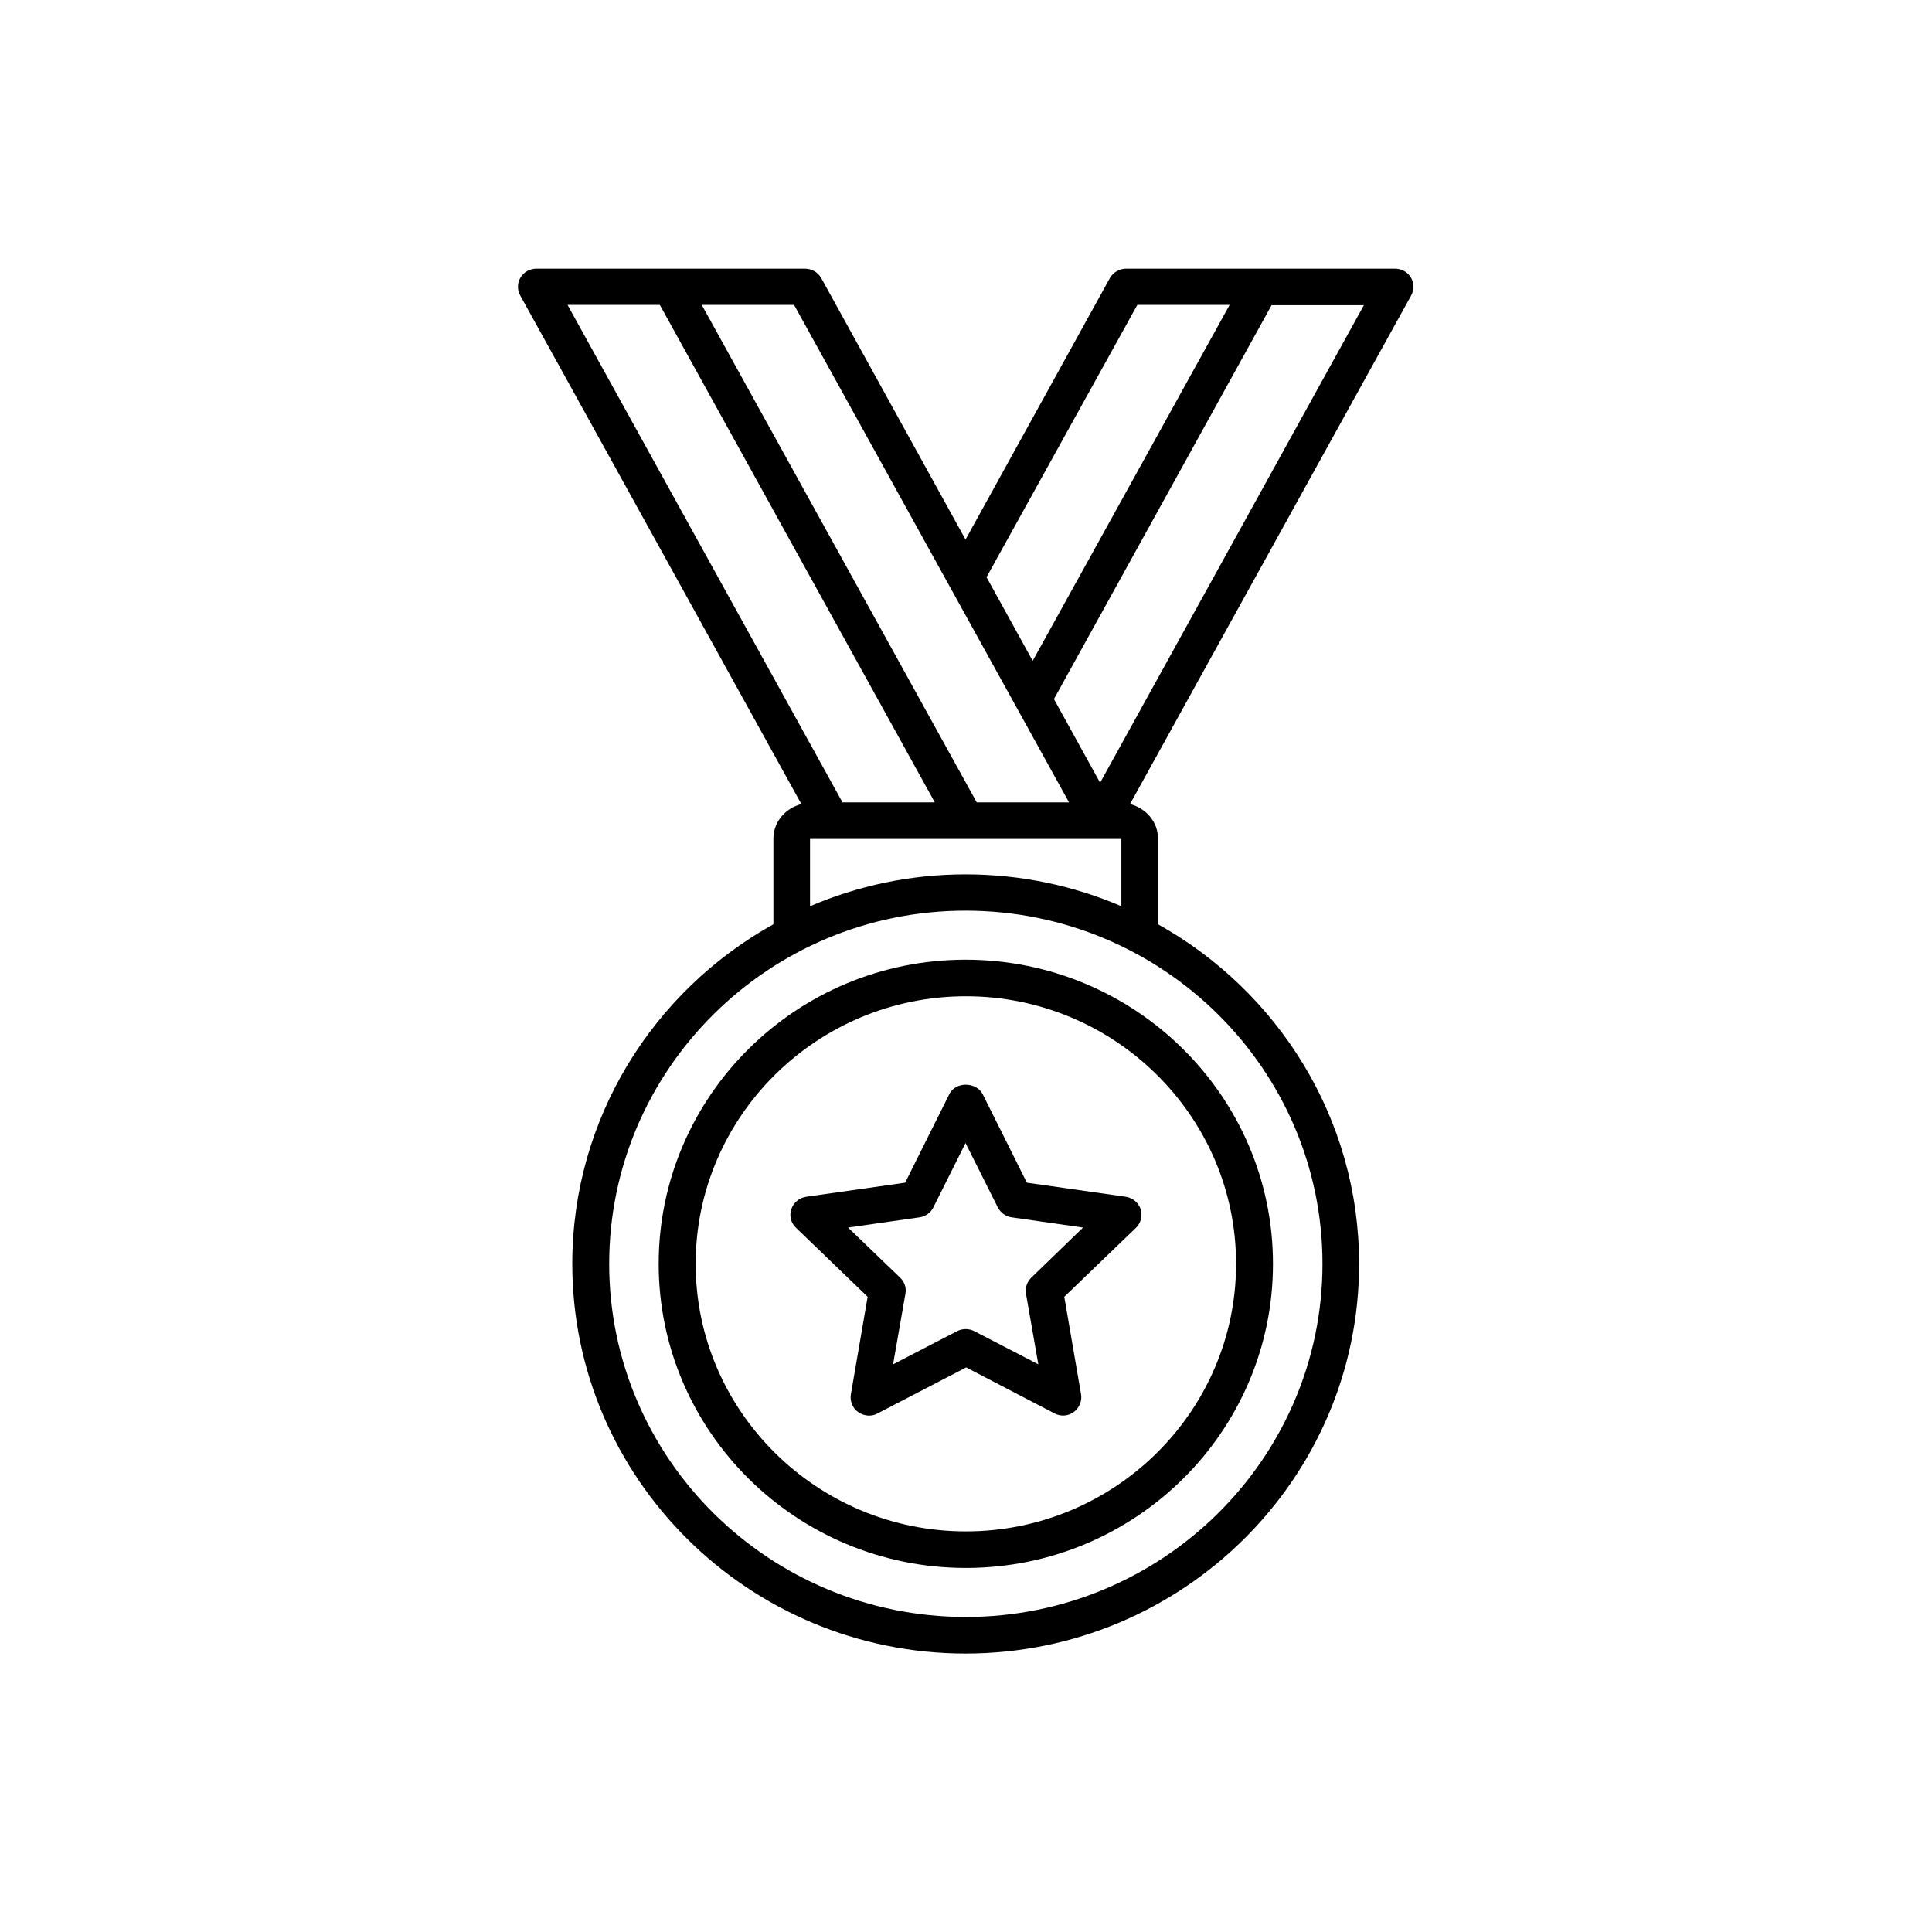
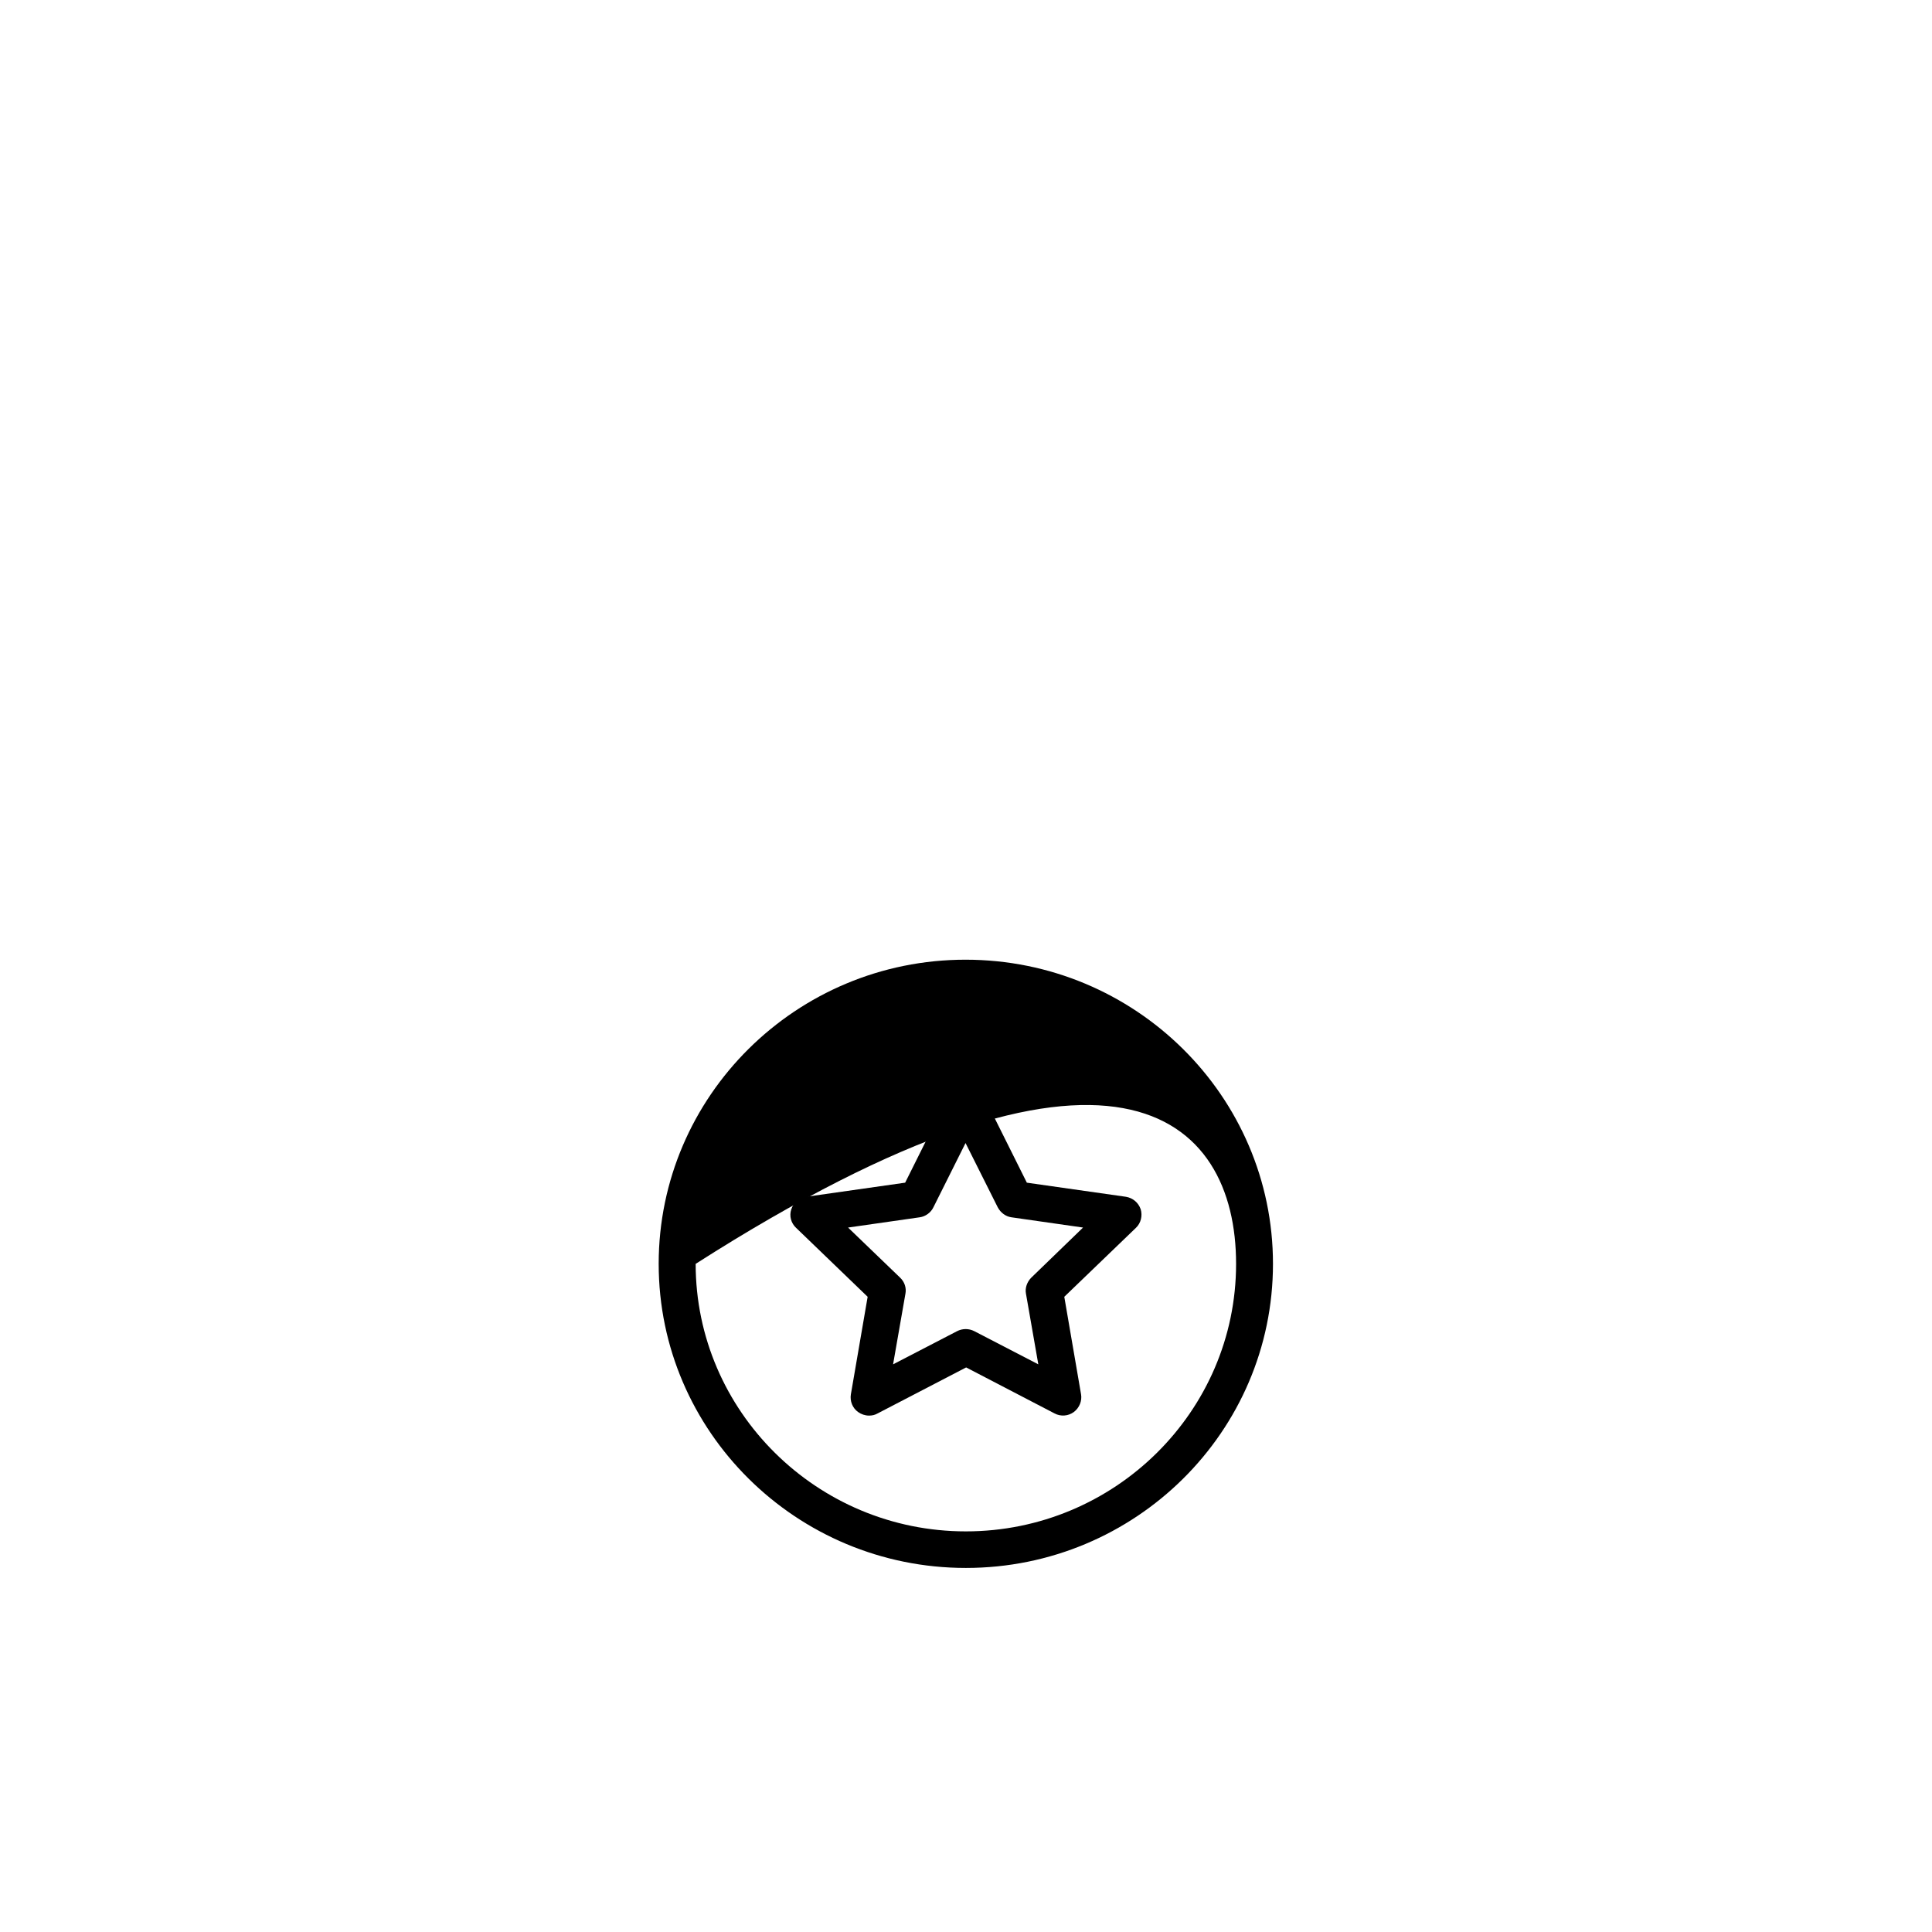
<svg xmlns="http://www.w3.org/2000/svg" width="150" zoomAndPan="magnify" viewBox="0 0 112.5 112.5" height="150" preserveAspectRatio="xMidYMid meet">
  <defs>
    <clipPath id="b62c89a205">
-       <path d="M 30.098 15.645 L 82.367 15.645 L 82.367 96.285 L 30.098 96.285 Z M 30.098 15.645 " clip-rule="nonzero" />
-     </clipPath>
+       </clipPath>
  </defs>
-   <path fill="#000000" d="M 38.355 73.594 C 38.355 83.352 46.371 91.301 56.242 91.301 C 66.109 91.301 74.125 83.367 74.125 73.594 C 74.125 63.816 66.094 55.883 56.223 55.883 C 46.355 55.883 38.355 63.836 38.355 73.594 Z M 71.977 73.594 C 71.977 82.188 64.906 89.172 56.242 89.172 C 47.574 89.172 40.508 82.172 40.508 73.594 C 40.508 65.012 47.574 58.012 56.242 58.012 C 64.906 58.012 71.977 64.996 71.977 73.594 Z M 71.977 73.594 " fill-opacity="1" fill-rule="nonzero" />
+   <path fill="#000000" d="M 38.355 73.594 C 38.355 83.352 46.371 91.301 56.242 91.301 C 66.109 91.301 74.125 83.367 74.125 73.594 C 74.125 63.816 66.094 55.883 56.223 55.883 C 46.355 55.883 38.355 63.836 38.355 73.594 Z M 71.977 73.594 C 71.977 82.188 64.906 89.172 56.242 89.172 C 47.574 89.172 40.508 82.172 40.508 73.594 C 64.906 58.012 71.977 64.996 71.977 73.594 Z M 71.977 73.594 " fill-opacity="1" fill-rule="nonzero" />
  <path fill="#000000" d="M 55.281 63.707 L 52.707 68.867 L 46.941 69.688 C 46.531 69.754 46.207 70.027 46.078 70.414 C 45.945 70.801 46.062 71.223 46.355 71.496 L 50.523 75.512 L 49.547 81.188 C 49.48 81.59 49.645 81.996 49.969 82.223 C 50.148 82.352 50.375 82.43 50.605 82.43 C 50.77 82.43 50.945 82.398 51.109 82.301 L 56.258 79.625 L 61.402 82.301 C 61.762 82.496 62.203 82.461 62.527 82.223 C 62.852 81.98 63.016 81.574 62.949 81.188 L 61.973 75.512 L 66.145 71.496 C 66.438 71.223 66.535 70.785 66.422 70.414 C 66.289 70.027 65.965 69.754 65.559 69.688 L 59.793 68.867 L 57.219 63.707 C 56.828 62.98 55.637 62.98 55.281 63.707 Z M 58.098 70.301 C 58.262 70.609 58.555 70.836 58.895 70.883 L 63.066 71.48 L 60.051 74.398 C 59.809 74.641 59.676 74.996 59.742 75.332 L 60.461 79.445 L 56.73 77.512 C 56.418 77.352 56.047 77.352 55.734 77.512 L 52.004 79.445 L 52.723 75.332 C 52.789 74.996 52.672 74.641 52.414 74.398 L 49.383 71.48 L 53.555 70.883 C 53.895 70.836 54.203 70.609 54.352 70.301 L 56.223 66.559 Z M 58.098 70.301 " fill-opacity="1" fill-rule="nonzero" />
  <g clip-path="url(#b62c89a205)">
-     <path fill="#000000" d="M 82.156 16.16 C 81.961 15.836 81.617 15.645 81.227 15.645 L 65.574 15.645 C 65.184 15.645 64.824 15.852 64.629 16.191 L 56.223 31.418 L 47.82 16.191 C 47.625 15.852 47.266 15.645 46.875 15.645 L 31.238 15.645 C 30.848 15.645 30.504 15.836 30.309 16.16 C 30.113 16.48 30.113 16.887 30.293 17.207 L 46.664 46.82 C 45.734 47.062 45.035 47.852 45.035 48.836 L 45.035 53.82 C 38.047 57.707 33.324 65.109 33.324 73.594 C 33.324 86.109 43.602 96.285 56.223 96.285 C 68.863 96.285 79.141 86.109 79.141 73.594 C 79.141 65.109 74.402 57.707 67.43 53.82 L 67.43 48.836 C 67.43 47.852 66.73 47.062 65.801 46.82 L 82.172 17.207 C 82.352 16.887 82.352 16.48 82.156 16.16 Z M 66.227 17.754 L 71.602 17.754 L 60.133 38.48 L 57.445 33.609 Z M 62.25 46.723 L 56.875 46.723 L 40.863 17.754 L 46.238 17.754 Z M 38.422 17.754 L 54.434 46.723 L 49.059 46.723 L 33.047 17.754 Z M 77.008 73.594 C 77.008 84.93 67.691 94.156 56.242 94.156 C 44.789 94.156 35.473 84.93 35.473 73.594 C 35.473 62.254 44.773 53.027 56.223 53.027 C 67.691 53.027 77.008 62.254 77.008 73.594 Z M 56.223 50.914 C 53.016 50.914 49.953 51.578 47.168 52.77 L 47.168 48.852 L 65.297 48.852 L 65.297 52.77 C 62.512 51.578 59.449 50.914 56.223 50.914 Z M 64.059 45.578 L 61.371 40.707 L 74.043 17.773 L 79.418 17.773 Z M 64.059 45.578 " fill-opacity="1" fill-rule="nonzero" />
-   </g>
+     </g>
</svg>